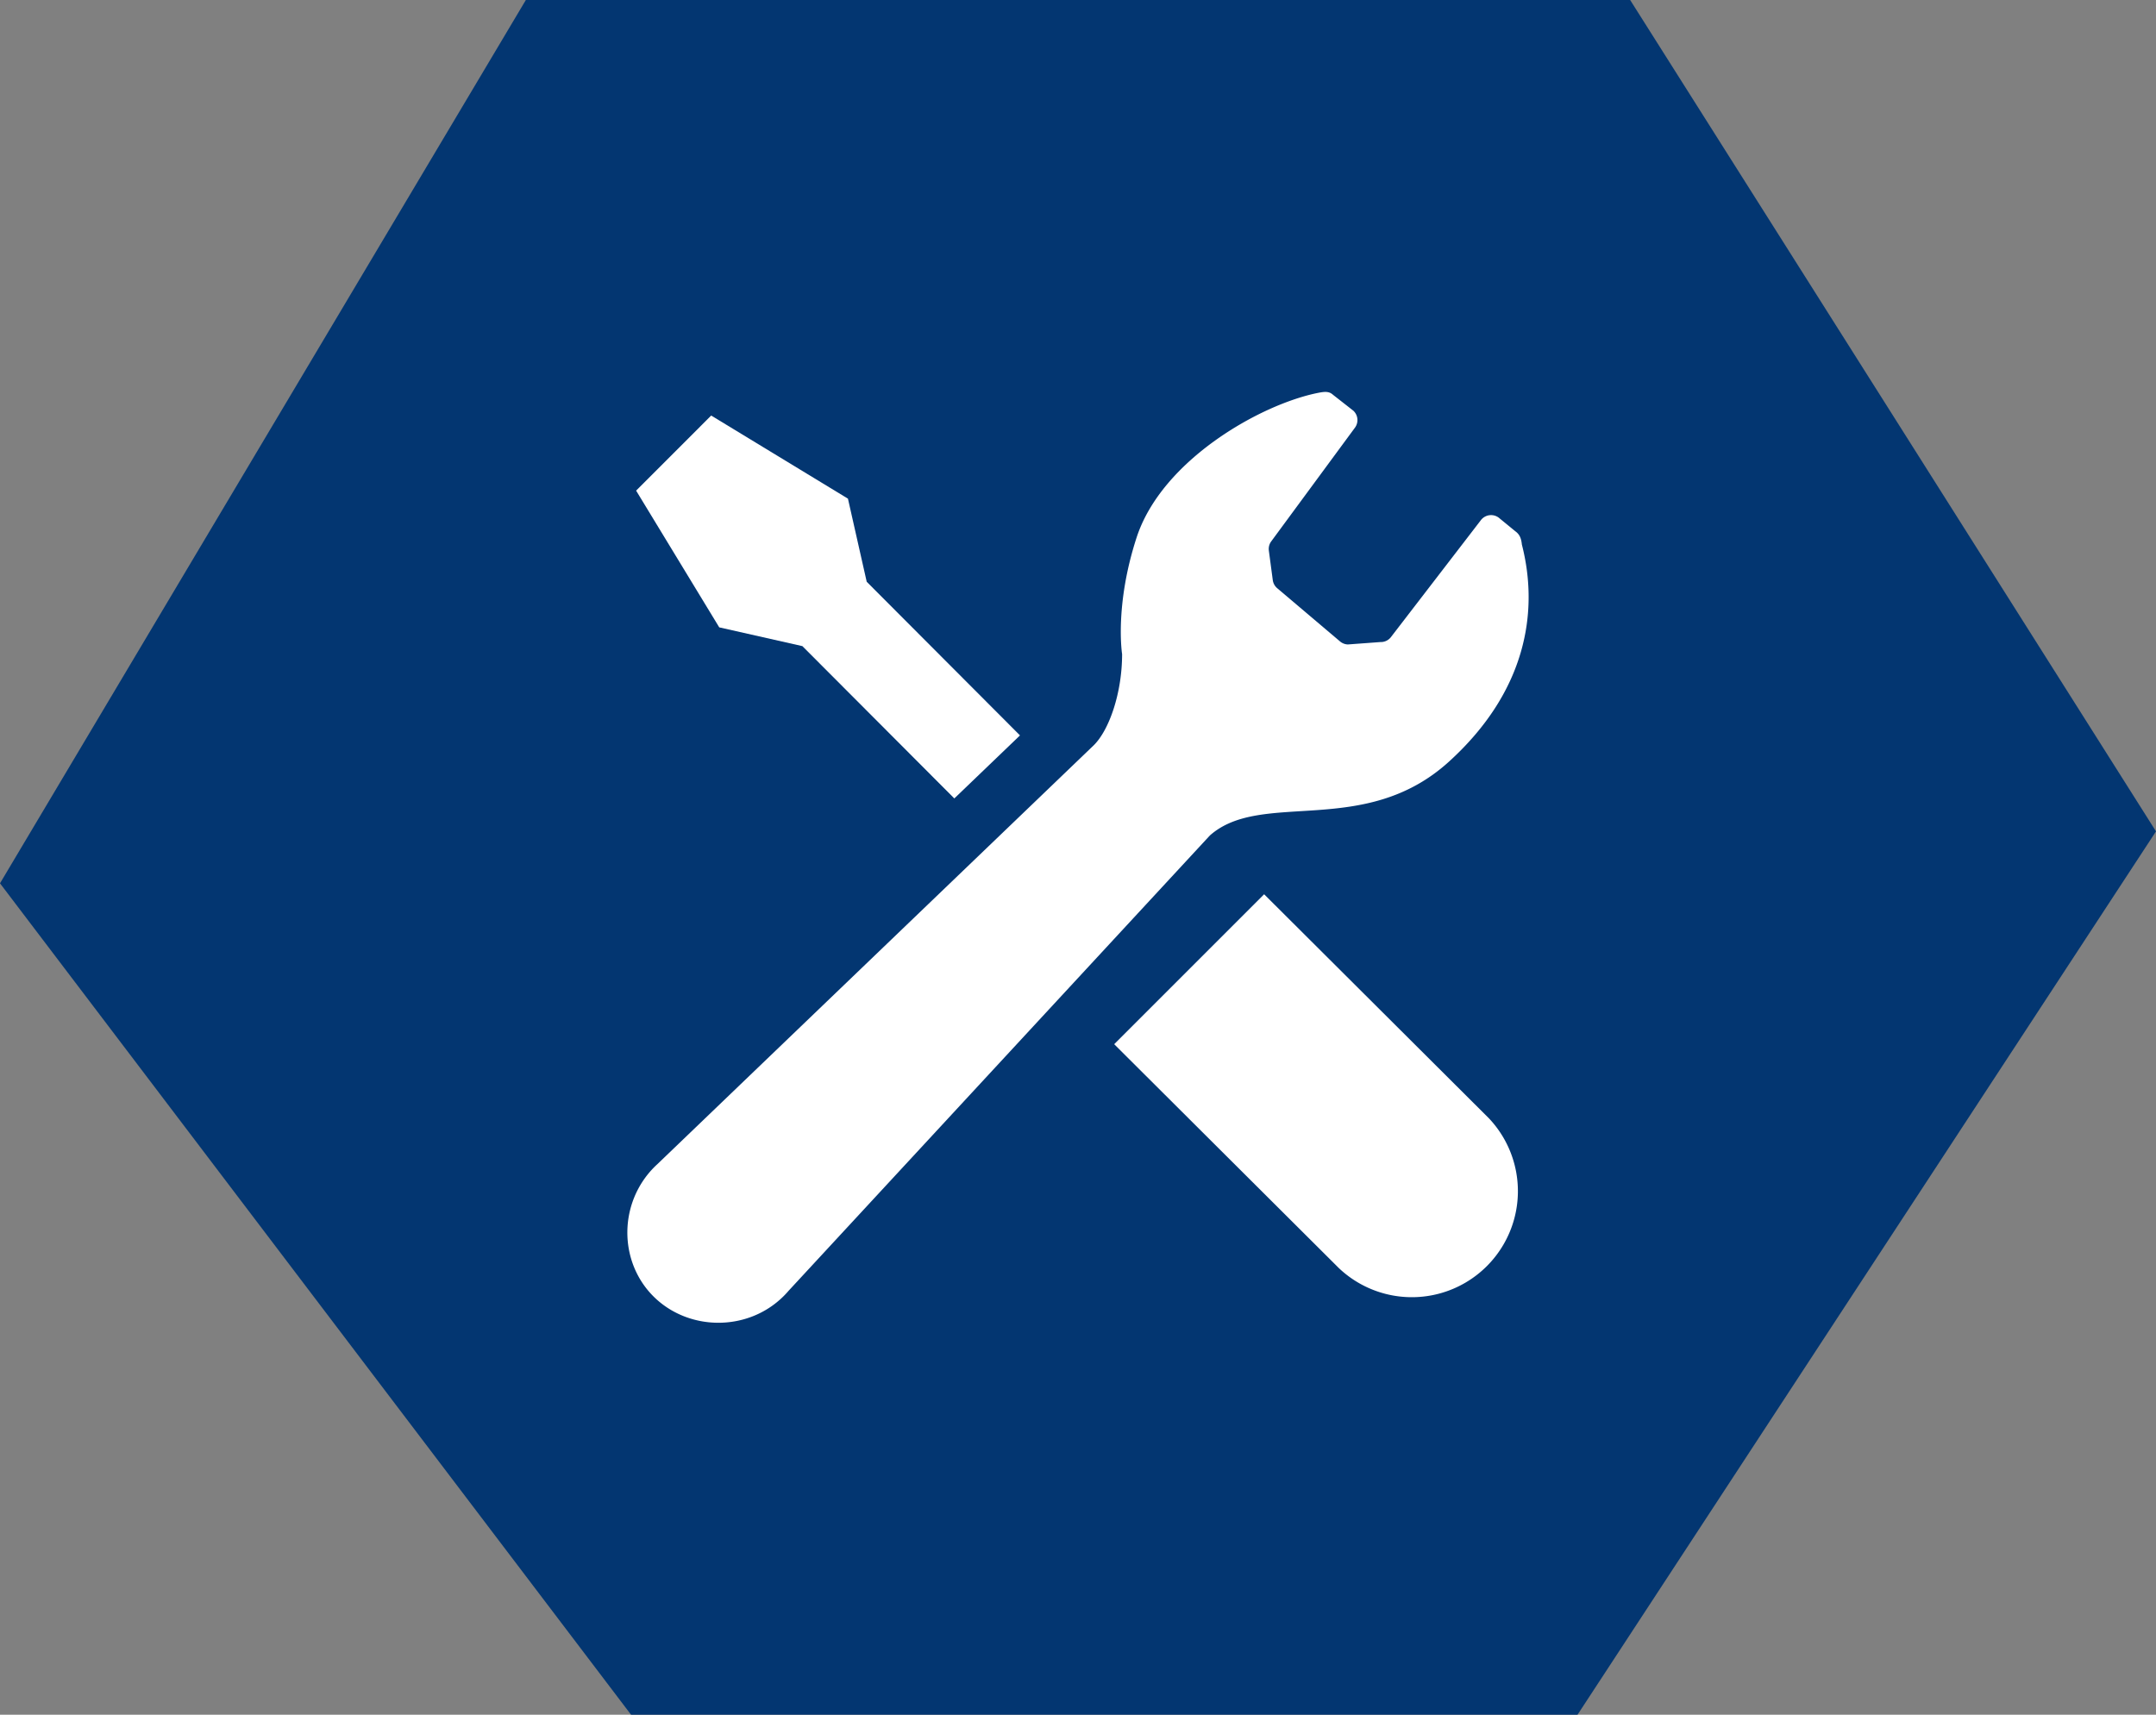
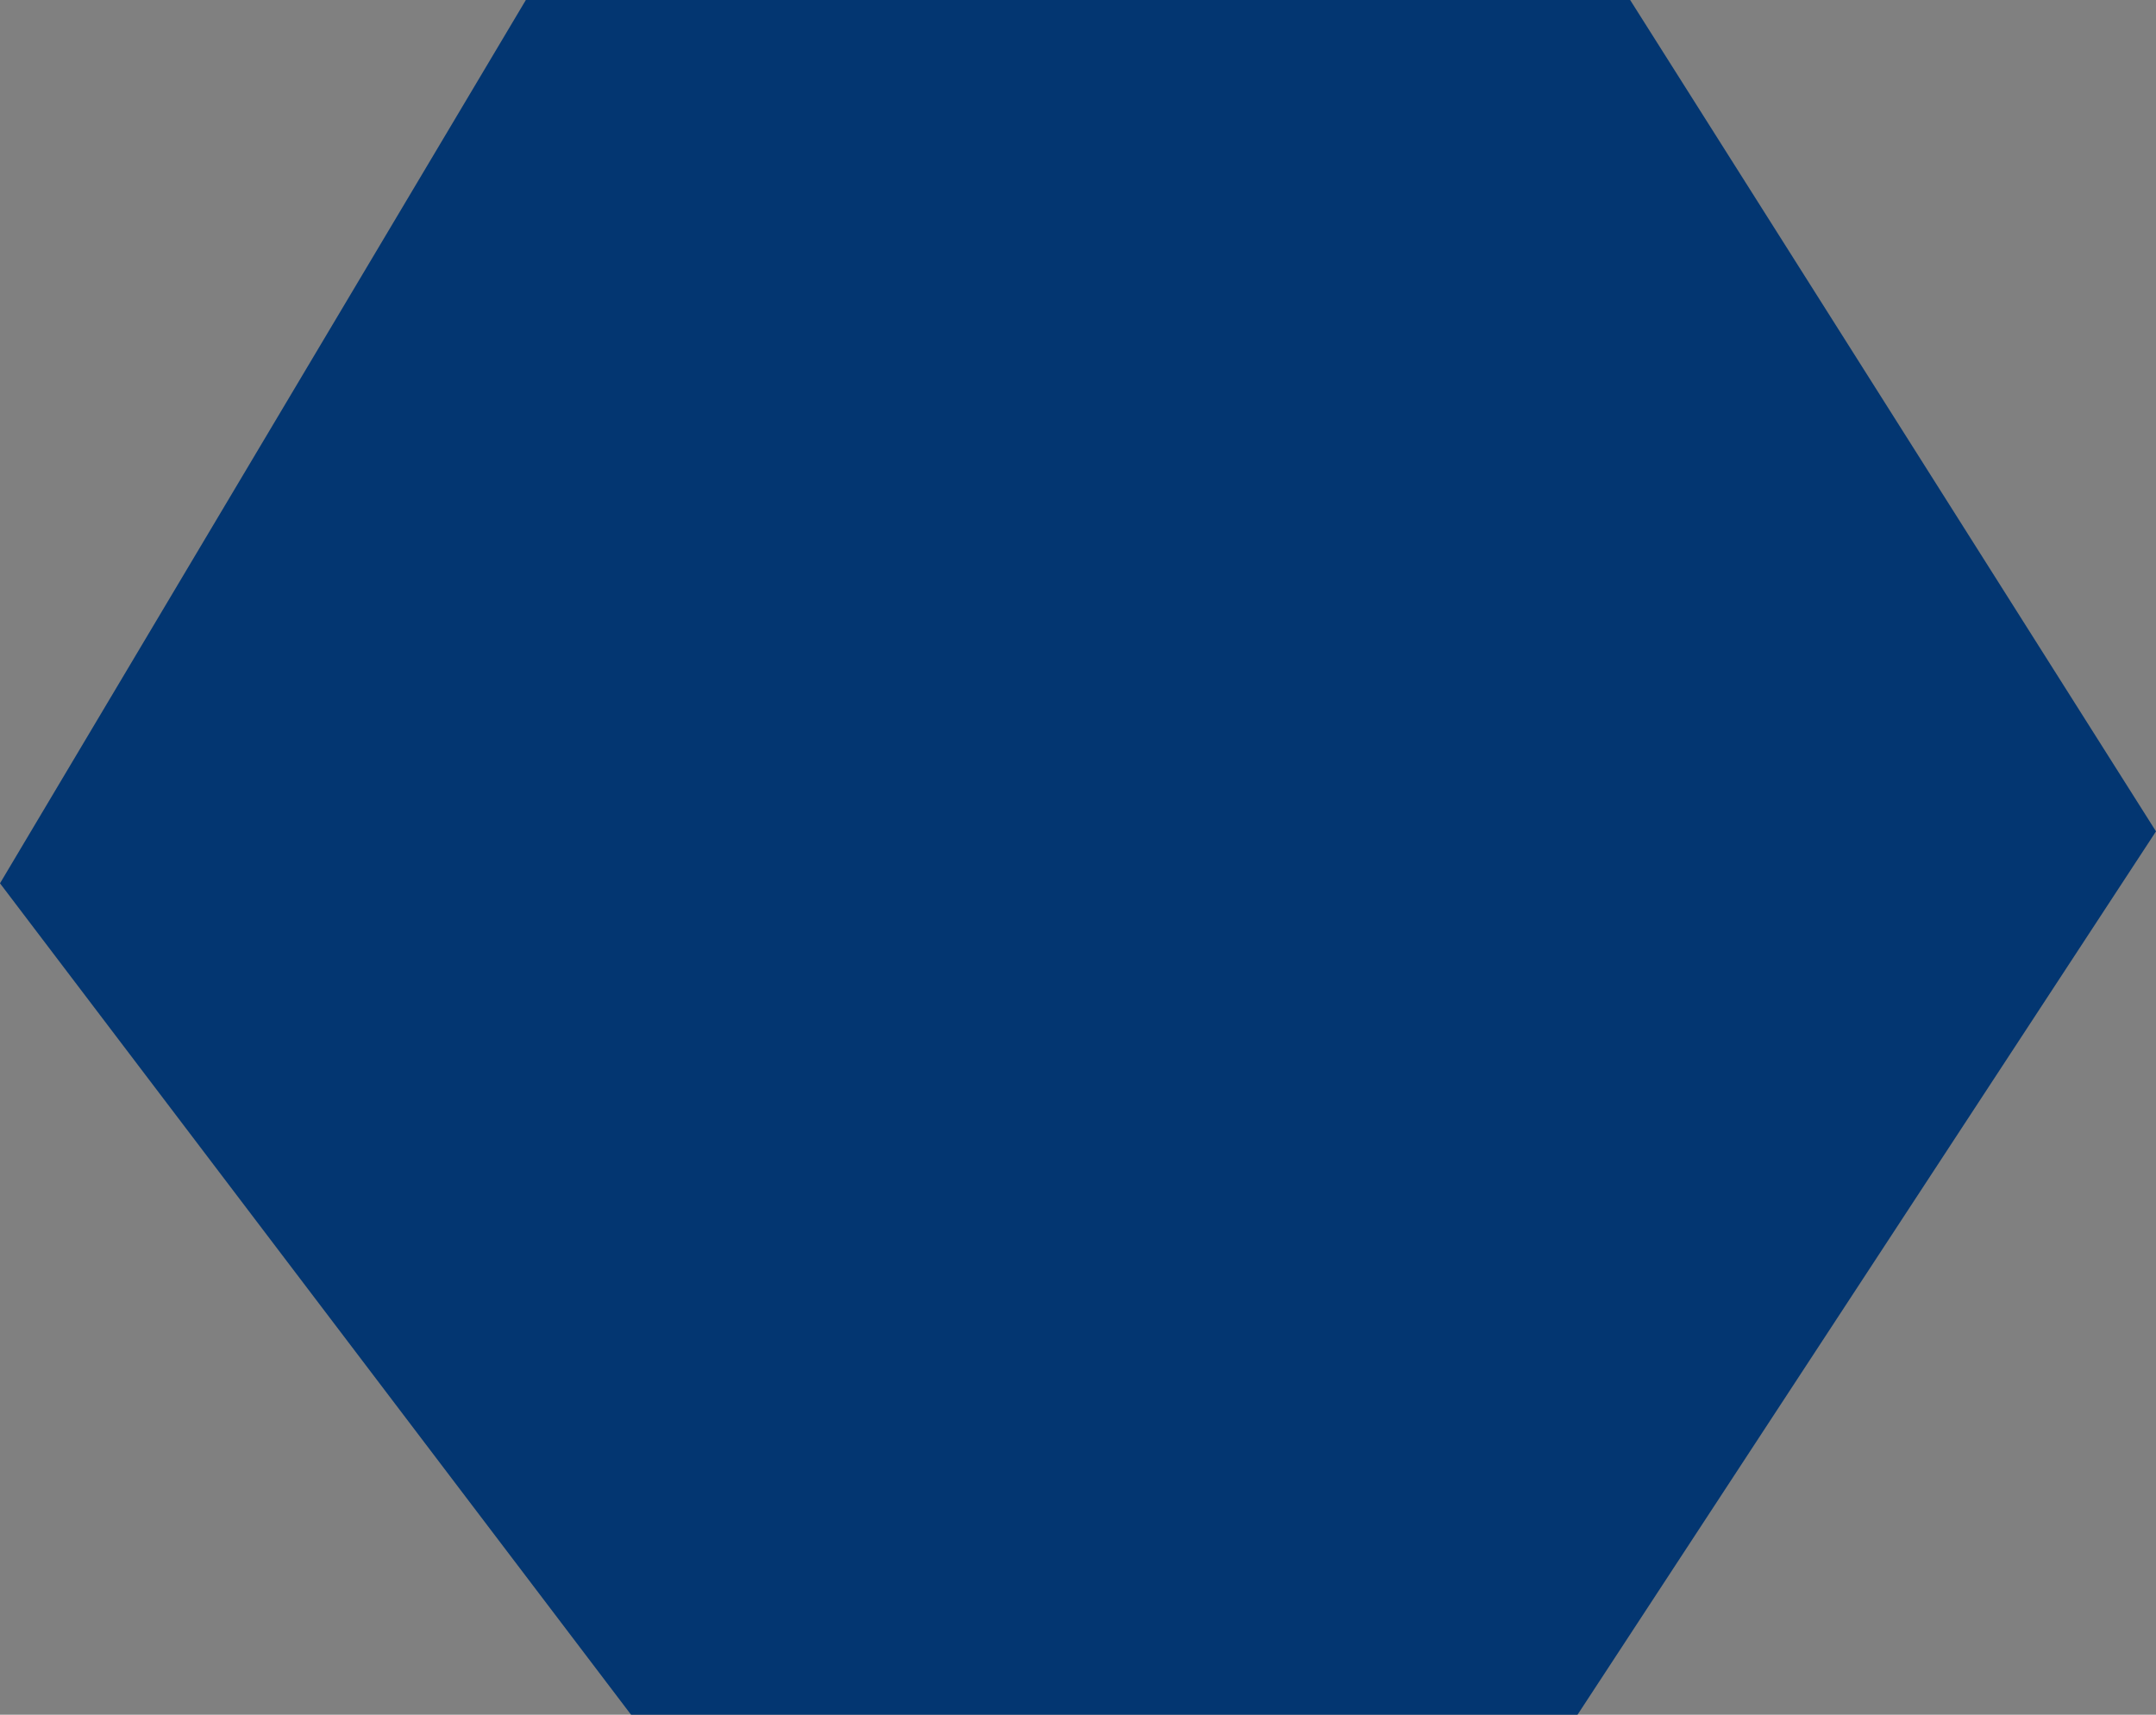
<svg xmlns="http://www.w3.org/2000/svg" width="88" height="70" fill="none">
  <rect width="100%" height="100%" fill="#808080" stroke="none" />
  <path d="M21.463 0L0 36.06 25.756 70H64.39L88 33.94 66.537 0H21.463z" fill="#033671" />
  <g clip-path="url(#clip0_248_668)" fill="#fff">
-     <path d="M32.75 26.377l6.202 6.218 2.68-2.573-6.256-6.272-.766-3.393-5.582-3.393-1.532 1.533-1.532 1.532 3.393 5.582 3.393.766zm18.847 10.13l9.17 9.141a4.329 4.329 0 01-6.12 6.12l-9.17-9.14 6.12-6.121z" />
-     <path d="M59.137 31.097c3.158-2.866 3.685-6.122 2.98-8.868-.022-.218-.074-.401-.264-.538l-.636-.521a.523.523 0 00-.78.074l-3.655 4.753a.522.522 0 01-.44.214l-1.326.098a.525.525 0 01-.313-.117L52.14 24.02a.524.524 0 01-.19-.338l-.16-1.202a.518.518 0 01.094-.375l3.423-4.65a.522.522 0 00-.068-.688l-.83-.65c-.162-.15-.347-.13-.598-.081-2.364.466-6.4 2.755-7.423 5.919-.903 2.784-.588 4.748-.588 4.748 0 1.569-.517 3.08-1.15 3.715l-17.832 17.12a2.586 2.586 0 00-.102.097c-1.473 1.473-1.47 3.863-.047 5.286 1.422 1.422 3.848 1.46 5.321-.013.069-.069.135-.14.196-.212l17.195-18.587c2.115-1.884 6.303.122 9.756-3.012z" />
-   </g>
+     </g>
  <defs>
    <clipPath id="clip0_248_668">
      <path fill="#fff" transform="translate(25 16)" d="M0 0h38v38H0z" />
    </clipPath>
  </defs>
</svg>